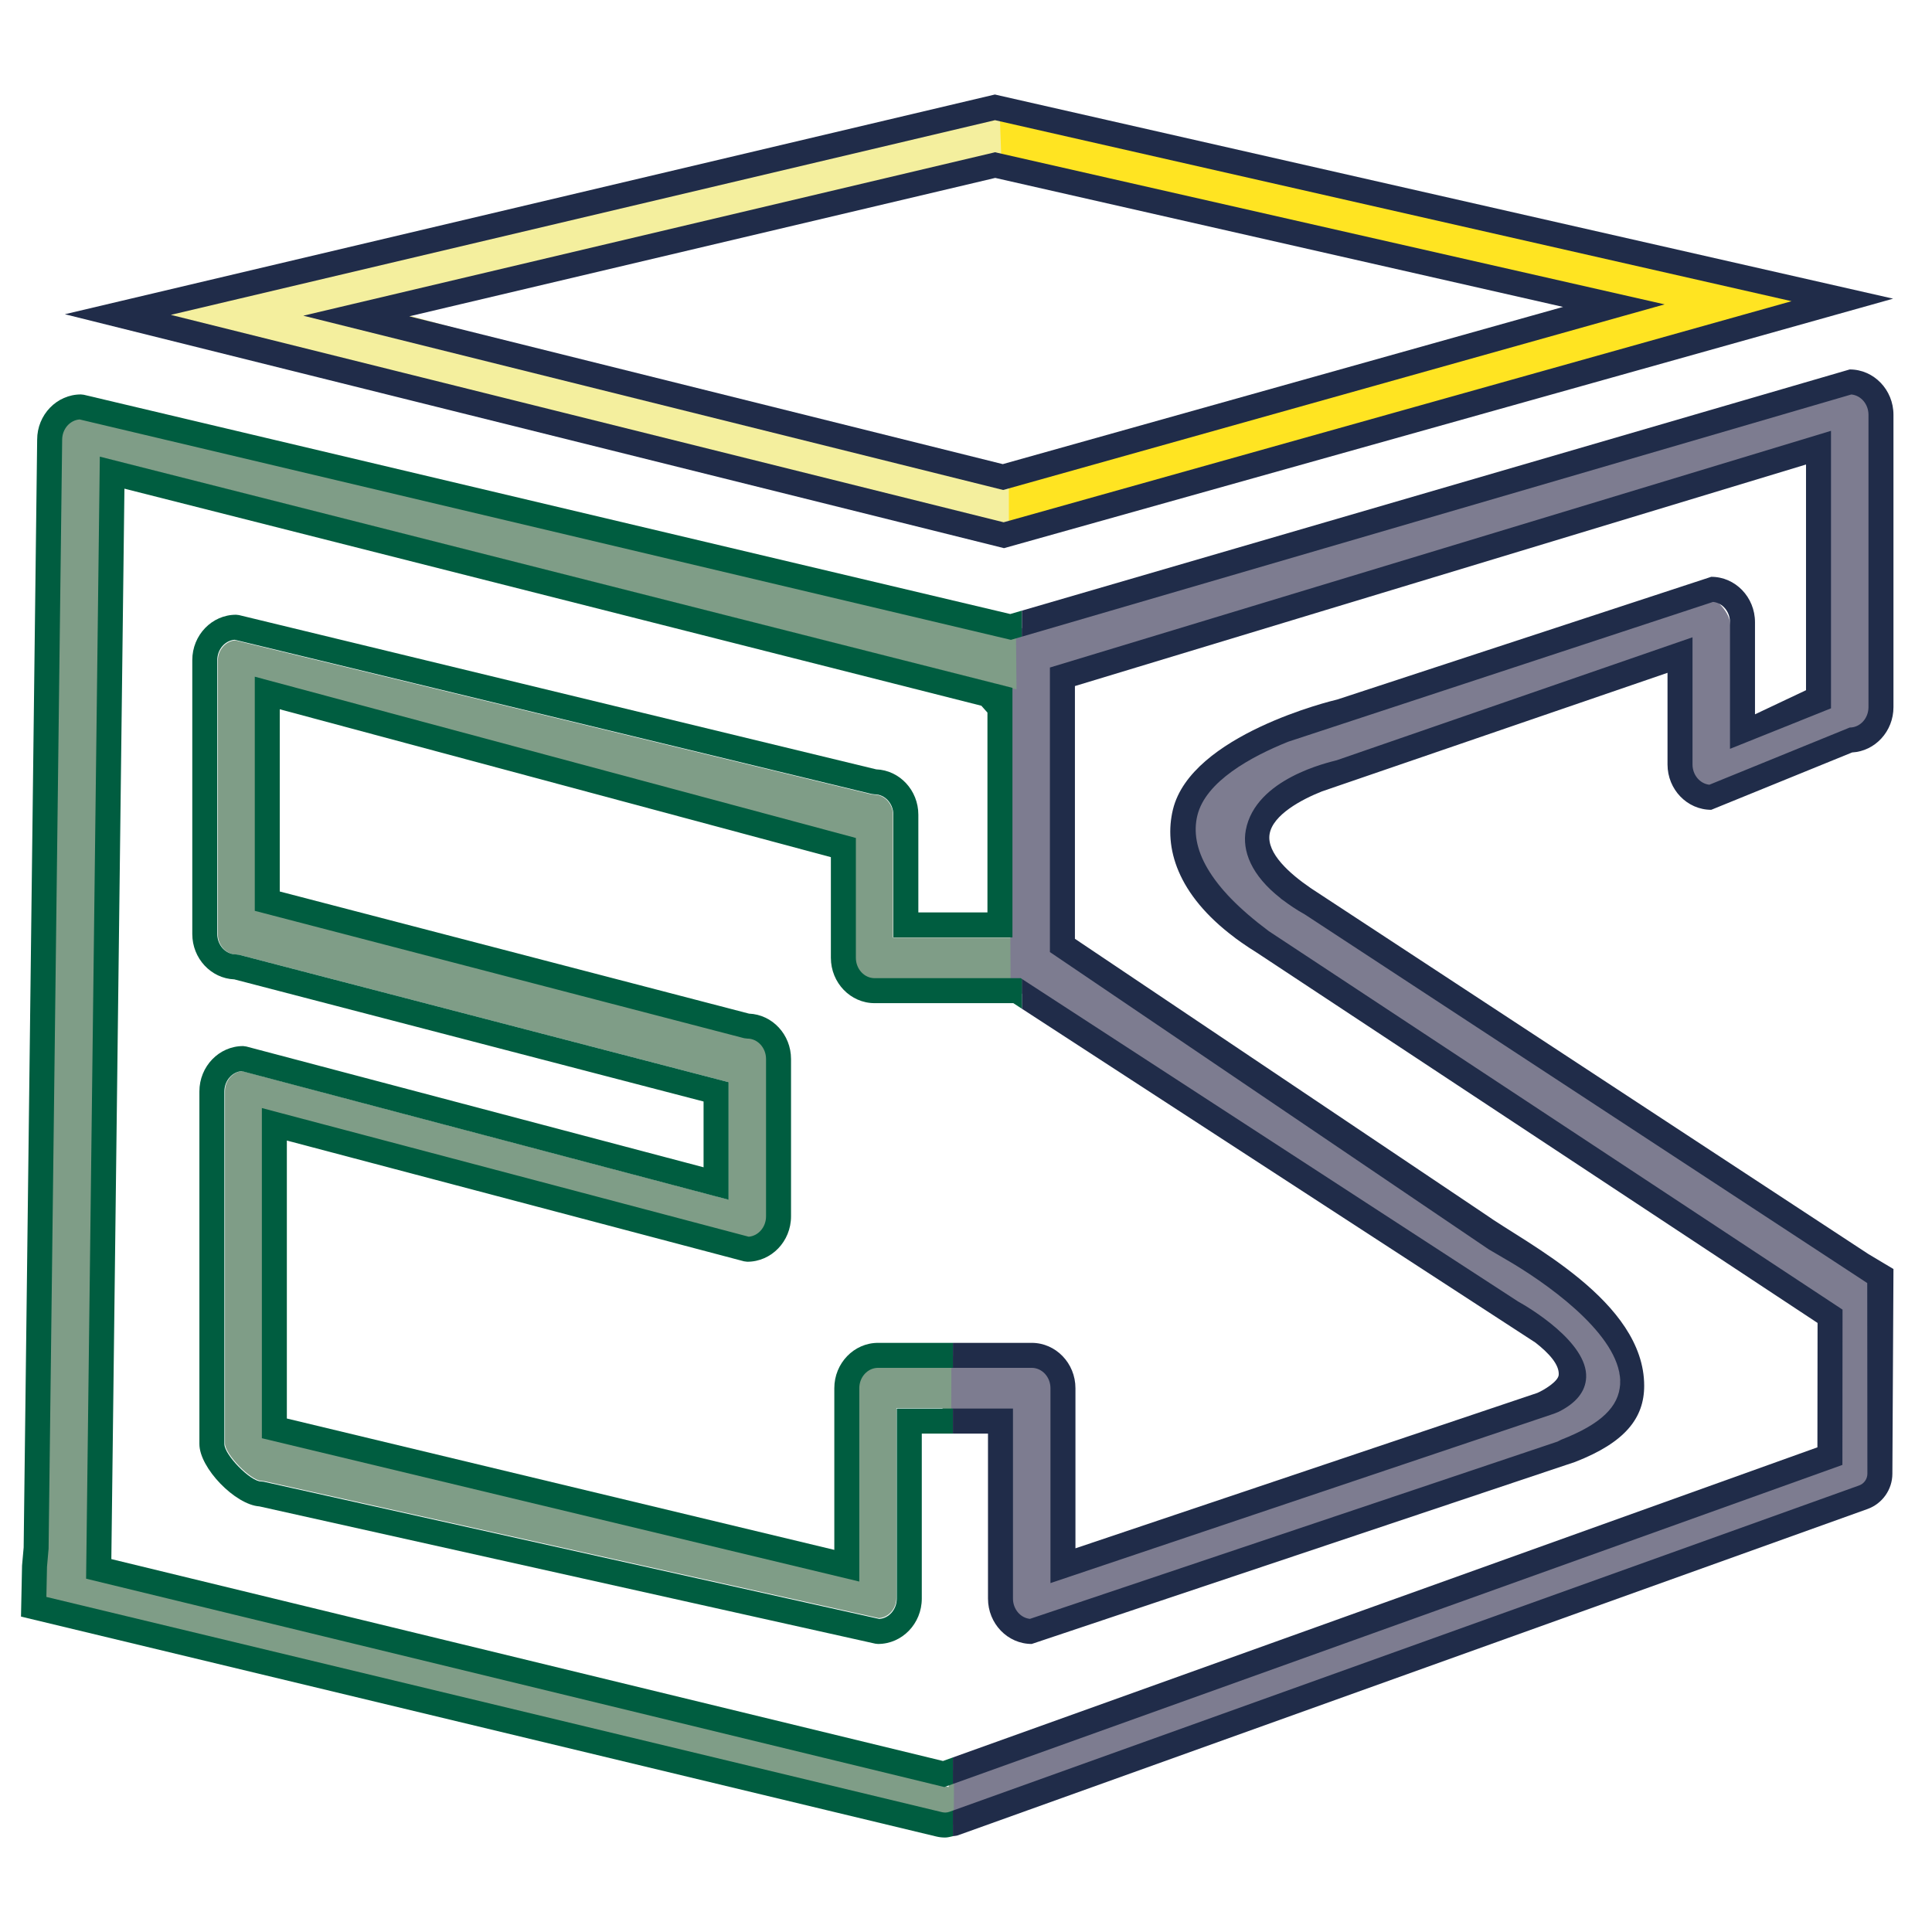
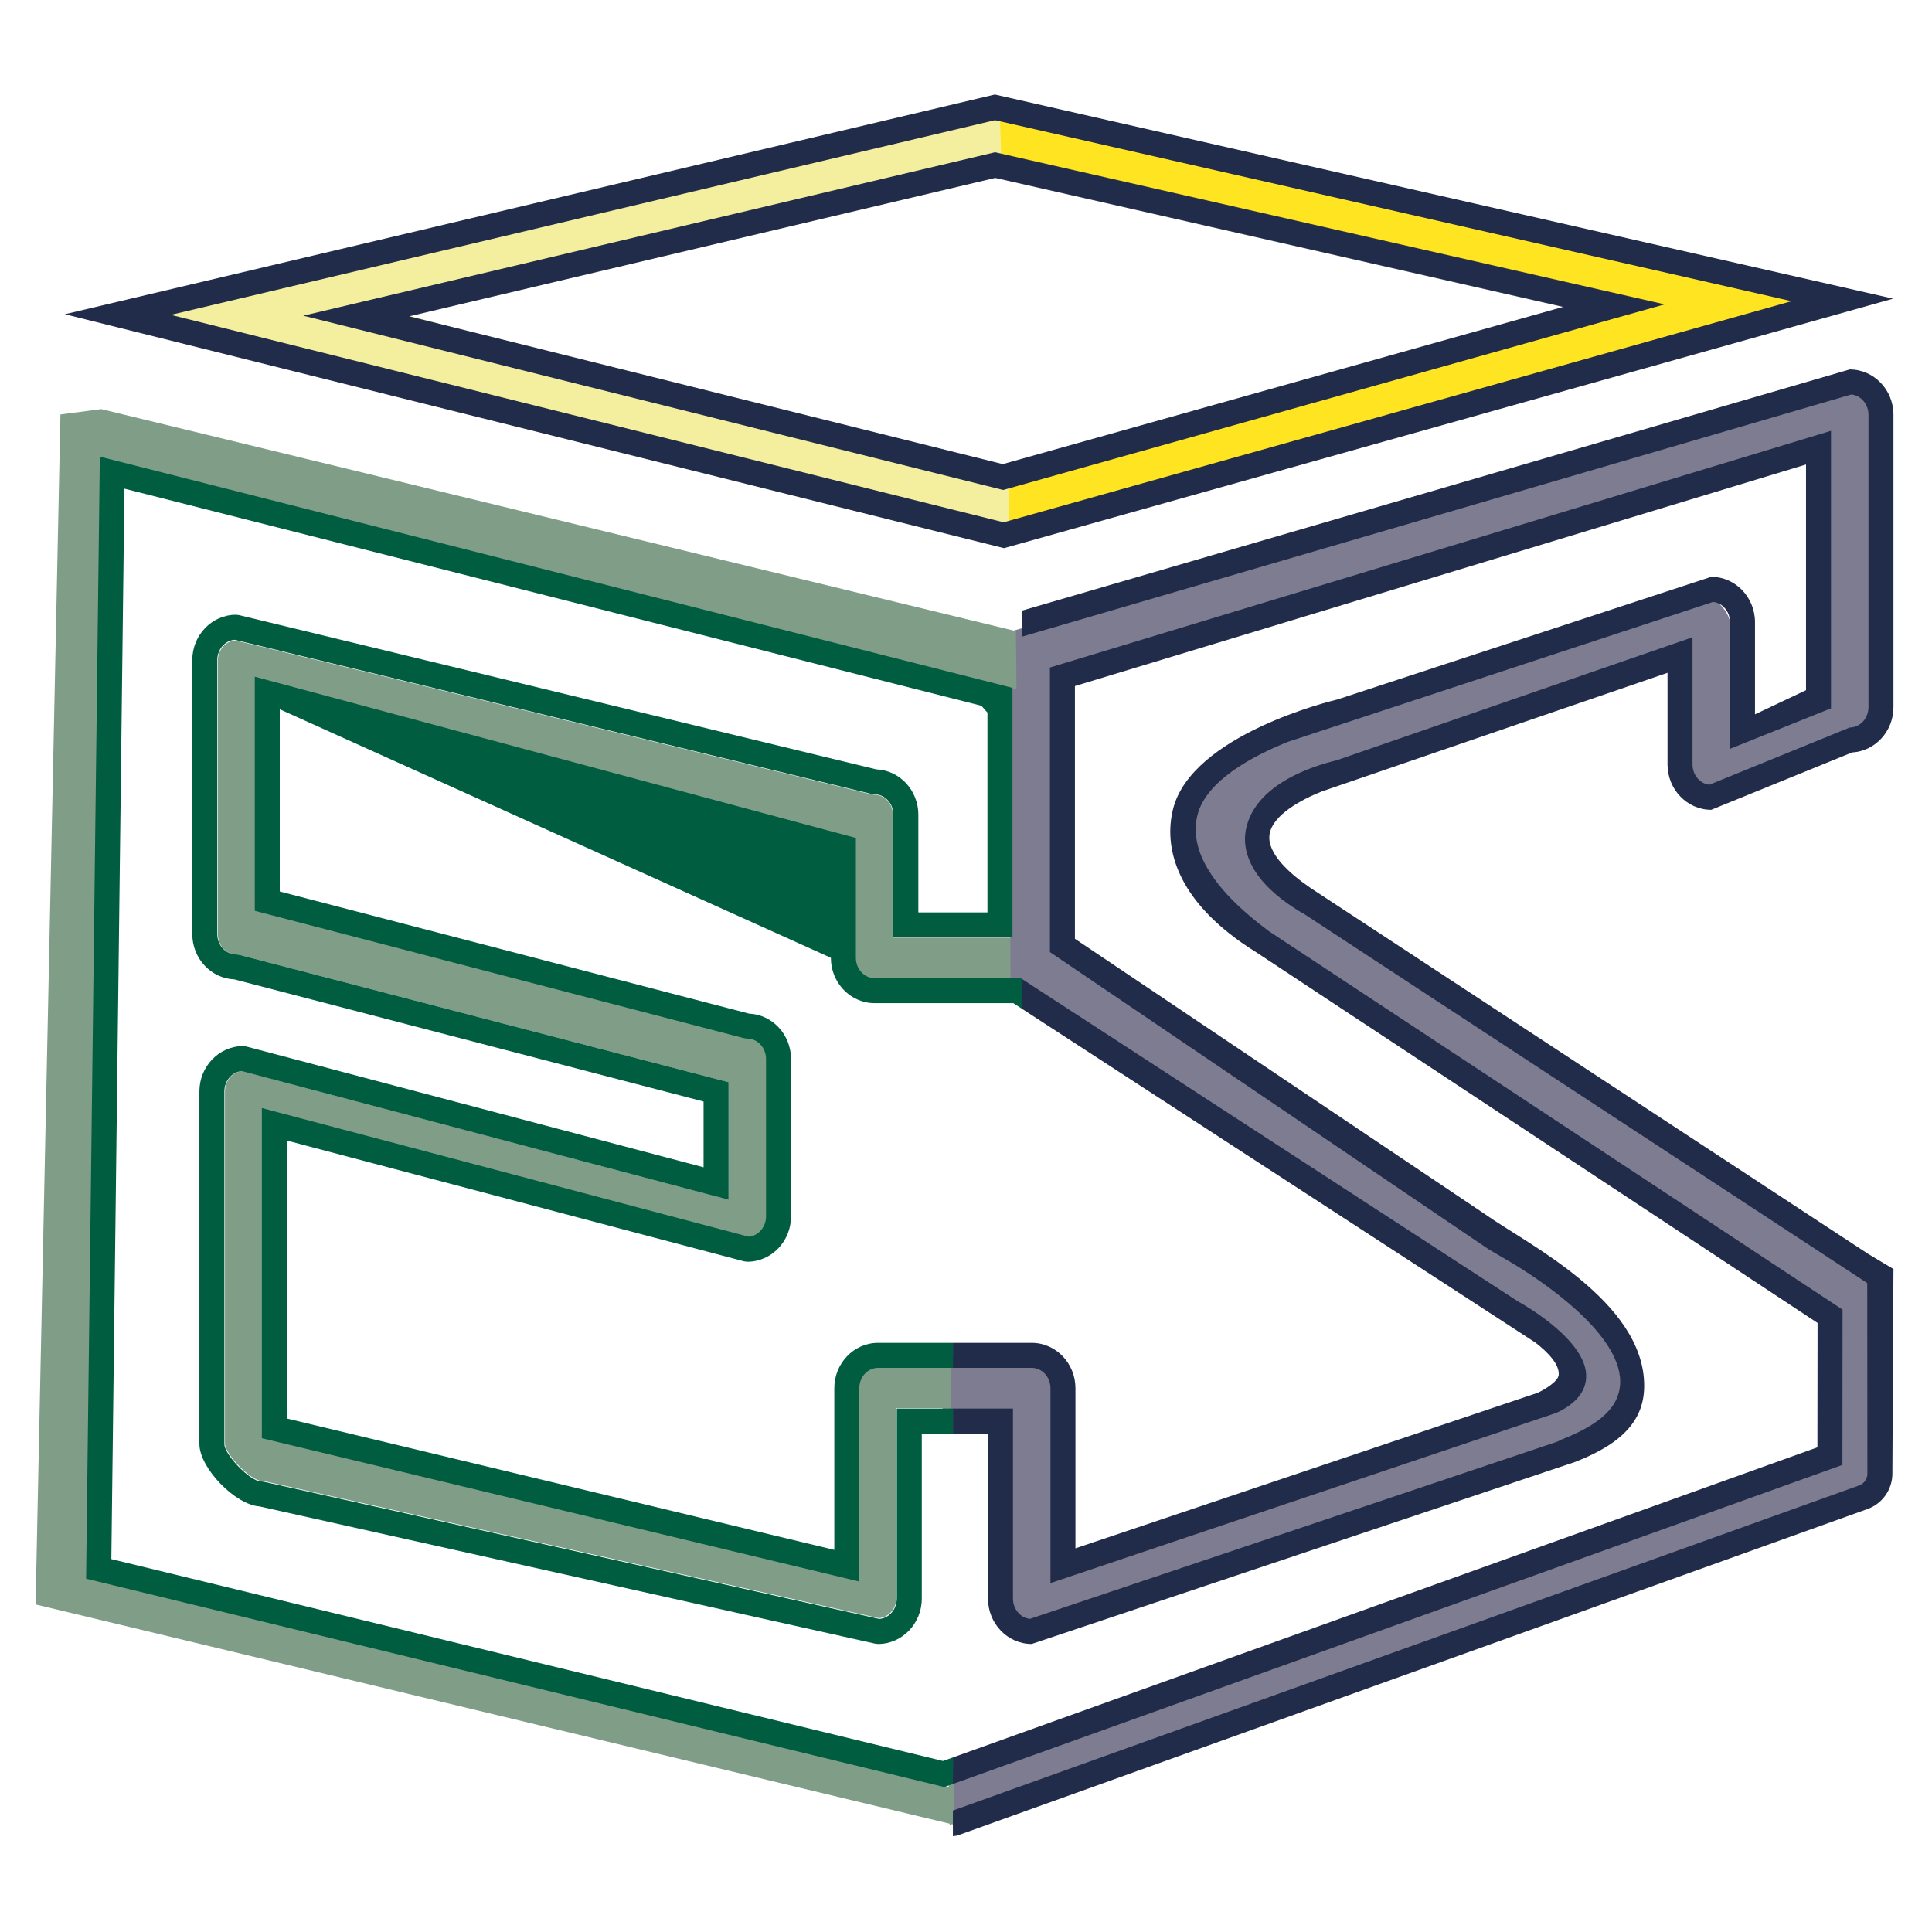
<svg xmlns="http://www.w3.org/2000/svg" width="260" height="260" viewBox="0 0 260 260">
  <g fill="none" fill-rule="evenodd" transform="translate(2 12)">
    <path fill="#7F9D87" d="M111.698,116.977 L112.415,119.605 L114.805,122.235 L131.297,121.278 L134.404,121.996 L134.176,98.509 L134.176,114.177 L118.172,114.177 L118.172,97.685 C118.172,96.177 117.041,94.945 115.656,94.945 L115.262,94.901 L29.662,74.178 C28.354,74.276 27.317,75.463 27.317,76.911 L27.317,113.722 C27.317,115.229 28.449,116.46 29.836,116.46 L30.26,116.516 L96.027,133.633 L96.027,149.43 L30.601,132.144 C29.303,132.251 28.272,133.434 28.272,134.874 L28.272,182.254 C28.272,183.711 31.769,187.287 33.195,187.287 L33.56,187.328 L116.276,205.761 C117.591,205.674 118.637,204.483 118.637,203.03 L118.637,177.495 L124.844,177.495 L124.844,179.839 C125.152,179.839 125.822,179.473 126.129,179.473 L126.164,169.912 L113.85,171.234 L111.46,199.438 L34.975,180.317 L34.975,138.73 L99.031,155.936 L101.421,154.98 L102.137,128.449 L99.269,125.821 L34.257,109.329 L34.019,80.649 L111.46,101.681 L111.698,116.977" />
    <path fill="#7D7C90" d="M247.139,88.233 L250.964,85.685 L250.964,49.673 L250.327,40.113 L247.139,40.113 L134.166,72.936 C133.687,72.936 134.005,120.74 134.005,120.74 L207.304,168.543 L209.534,171.729 L207.623,175.553 L141.337,198.816 L141.018,182.884 L140.061,171.409 L136.875,171.092 L126.039,170.454 L126.013,177.672 L132.882,179.024 L132.882,203.446 C132.882,204.87 135.599,207.106 136.875,207.237 L207.657,182.112 L208.178,181.848 C213.6,179.732 215.9,177.373 216.077,174.413 C216.437,168.408 208.554,160.968 202.681,157.422 L199.869,154.941 L198.489,154.941 L141.018,115.238 L139.452,78.083 L242.89,48.032 L242.89,81.667 L232.203,87.055 L230.845,71.991 C230.845,70.571 228.975,68.399 227.7,68.266 L177.67,84.731 L170.608,87.055 C165.573,89.078 159.509,92.4 158.398,96.962 C157.336,101.316 160.806,107.5 168.878,113.518 L243.951,165.029 L243.951,184.31 L126.039,226.578 L125.801,233.557 L243.951,191.488 L250.646,188.62 L250.646,159.619 L168.105,105.76 L167.788,99.388 L170.974,94.927 L223.878,76.761 L223.878,86.641 C223.878,94.289 227.7,95.563 227.7,95.563 L247.139,88.233 Z" />
    <polyline fill="#7F9D87" points="125.642 228.491 10.489 200.531 12.33 49.746 132.801 80.265 132.805 80.261 134.798 80.773 134.721 72.936 11.631 43.059 6.133 43.777 2.788 203.918 126.357 233.557 126.385 225.905 126.119 225.905 126.385 225.905" />
    <polyline fill="#FFE422" points="131.573 1.716 247.855 28.64 130.261 60.828 130.261 53.497 216.307 29.595 131.218 11.431 131.573 1.716" />
    <polyline fill="#F4EF9E" points="132.456 1.077 16.172 30.232 133.767 60.189 133.767 52.86 47.722 28.958 132.81 10.792 132.456 1.077" />
-     <path fill="#005D40" d="M125.76,231.828 C125.451,231.94 125.101,231.95 124.795,231.879 L4.242,202.908 L4.324,198.868 L4.539,196.424 L6.365,47.185 C6.365,45.734 7.406,44.543 8.716,44.448 L133.613,74.007 L134.045,74.107 L135.524,73.675 L135.524,70.175 L133.955,70.633 L9.274,41.124 L8.886,41.081 C5.643,41.081 3.001,43.818 3.001,47.165 L1.184,196.255 L0.967,198.678 L0.826,205.553 L124.007,235.149 C124.392,235.243 124.785,235.287 125.187,235.287 C125.545,235.287 125.888,235.182 126.237,235.108 L126.237,231.654 L125.76,231.828" />
    <path fill="#202C49" d="M228.292 96.981L247.249 89.261C250.345 89.091 252.814 86.421 252.814 83.165L252.814 43.821C252.814 40.456 250.175 37.718 246.929 37.718L135.526 70.177 135.526 73.677 247.141 41.088C248.433 41.204 249.452 42.386 249.452 43.821L249.452 83.165C249.452 84.677 248.32 85.908 246.929 85.908L228.038 93.606C226.767 93.465 225.771 92.294 225.771 90.877L225.771 73.762 177.908 90.305C176.848 90.598 166.964 92.749 165.655 99.709 165.135 102.482 166.368 105.793 170.373 108.914L170.373 108.945 170.631 109.116C171.506 109.776 172.462 110.429 173.601 111.063L249.285 160.668 249.305 186.322C249.305 187.034 248.858 187.668 248.192 187.906L126.236 231.657 126.236 235.105C126.453 235.061 126.682 235.069 126.894 234.995L249.328 191.074C251.324 190.355 252.668 188.447 252.668 186.322L252.814 158.78 249.452 156.773 174.331 107.479 174.333 107.474C171.6 105.603 168.431 102.83 168.857 100.244 169.288 97.654 173.156 95.592 175.896 94.505L222.407 78.544 222.407 90.877C222.407 94.243 225.048 96.981 228.292 96.981M20.988 30.373L131.903 4.173 239.1 28.533 133.065 58.287 20.988 30.373zM252.768 28.193L133.129 1.003 131.888.719 6.728 30.288 133.116 61.769 252.768 28.193z" />
    <path fill="#202C49" d="M132.95,50.46 L53.078,30.57 L131.935,11.943 L208.35,29.303 L132.95,50.46 Z M132.298,8.578 L131.922,8.487 L38.818,30.485 L133.002,53.94 L222.018,28.961 L132.298,8.578 Z" />
    <path fill="#005D40" d="M124.903,224.986 L12.984,197.816 L14.745,53.763 L130.067,82.975 L130.886,83.899 L130.886,110.792 L121.587,110.792 L121.587,97.639 C121.587,94.349 119.064,91.657 115.918,91.537 L30.156,70.773 L29.763,70.729 C26.519,70.729 23.877,73.467 23.877,76.834 L23.877,113.697 C23.877,116.981 26.392,119.671 29.529,119.799 L92.683,136.236 L92.683,145.088 L31.148,128.834 L30.72,128.775 C27.472,128.775 24.834,131.514 24.834,134.88 L24.834,182.328 C24.834,185.552 29.653,190.506 32.909,190.724 L115.8,209.199 L116.165,209.237 C119.408,209.237 122.05,206.498 122.05,203.131 L122.05,180.926 L126.237,180.926 L126.237,177.559 L118.684,177.559 L118.684,203.131 C118.684,204.584 117.642,205.781 116.324,205.866 L33.491,187.405 L33.124,187.367 C31.698,187.367 28.196,183.789 28.196,182.328 L28.196,134.88 C28.196,133.439 29.227,132.256 30.529,132.144 L96.047,149.453 L96.047,133.634 L30.186,116.495 L29.763,116.442 C28.374,116.442 27.241,115.208 27.241,113.697 L27.241,76.834 C27.241,75.386 28.278,74.196 29.588,74.097 L115.306,94.849 L115.7,94.896 C117.09,94.896 118.223,96.129 118.223,97.639 L118.223,114.154 L134.25,114.154 L134.25,80.57 L132.08,80.012 L132.073,80.015 L11.434,49.453 L9.587,200.452 L125.088,228.494 L126.237,228.08 L126.237,224.508 L124.903,224.986" />
    <path fill="#202C49" d="M168.76,113.316 C160.677,107.29 158.073,102.096 159.137,97.738 C160.251,93.169 166.322,89.842 171.363,87.816 L228.535,69.002 C229.814,69.131 230.815,70.307 230.815,71.732 L230.815,88.775 L244.408,83.323 L244.408,45.978 L139.293,77.832 L139.293,116.125 L198.343,156.131 L201.557,158.014 C207.441,161.563 216.387,168.287 216.026,174.298 C215.849,177.262 213.546,179.621 208.114,181.743 L207.595,182.006 L136.604,205.86 C135.327,205.728 134.321,204.556 134.321,203.131 L134.321,177.559 L126.236,177.559 L126.236,180.926 L130.959,180.926 L130.959,203.131 C130.959,206.498 133.598,209.237 136.844,209.237 L209.982,184.737 C216.696,182.122 219.267,178.843 219.267,174.491 C219.267,163.086 203.383,155.338 197.864,151.412 L142.658,114.339 L142.658,80.327 L241.046,50.512 L241.046,80.885 L234.179,84.131 L234.179,71.732 C234.179,68.363 231.538,65.625 228.292,65.625 L177.958,82.139 C177.262,82.295 158.309,86.885 155.852,96.927 C154.604,102.039 156.399,108.365 164.144,114.164 C164.141,114.177 164.437,114.393 165.032,114.814 C165.695,115.28 166.388,115.743 167.133,116.201 L242.6,166.036 L242.579,182.776 L126.236,224.508 L126.236,228.08 L245.943,185.141 L245.961,164.244 L168.76,113.316 Z" />
    <path fill="#202C49" d="M202.296,163.15 L135.783,119.911 L135.524,119.743 L135.524,123.752 L204.627,168.678 C206.416,170.073 207.871,171.644 207.764,173.028 C207.697,173.926 205.719,175.096 204.899,175.449 L142.729,196.366 L142.729,174.817 C142.729,171.457 140.089,168.715 136.842,168.715 L126.237,168.715 L126.237,172.079 L136.842,172.079 C138.233,172.079 139.367,173.307 139.367,174.817 L139.367,201.045 L207.145,178.242 L207.753,177.995 C210.09,176.831 211.369,175.292 211.456,173.371 C211.676,168.668 203.777,163.965 202.296,163.15" />
-     <path fill="#005D40" d="M116.165,168.715 C112.921,168.715 110.278,171.454 110.278,174.817 L110.278,196.575 L36.603,178.897 L36.603,141.49 L98.137,157.745 L98.568,157.799 C101.812,157.799 104.453,155.062 104.453,151.694 L104.453,130.514 C104.453,127.227 101.939,124.538 98.801,124.41 L35.648,107.973 L35.648,83.451 L109.815,103.354 L109.815,116.895 C109.815,120.262 112.456,123 115.7,123 L134.368,123 L135.526,123.754 L135.526,119.742 L135.366,119.638 L115.7,119.638 C114.311,119.638 113.179,118.407 113.179,116.895 L113.179,100.771 L32.287,79.066 L32.287,110.575 L98.145,127.717 L98.568,127.769 C99.957,127.769 101.09,129.002 101.09,130.514 L101.09,151.694 C101.09,153.137 100.059,154.324 98.759,154.432 L33.241,137.118 L33.241,181.548 L113.641,200.837 L113.641,174.817 C113.641,173.307 114.774,172.079 116.165,172.079 L126.237,172.079 L126.237,168.715 L116.165,168.715" />
+     <path fill="#005D40" d="M116.165,168.715 C112.921,168.715 110.278,171.454 110.278,174.817 L110.278,196.575 L36.603,178.897 L36.603,141.49 L98.137,157.745 L98.568,157.799 C101.812,157.799 104.453,155.062 104.453,151.694 L104.453,130.514 C104.453,127.227 101.939,124.538 98.801,124.41 L35.648,107.973 L35.648,83.451 L109.815,116.895 C109.815,120.262 112.456,123 115.7,123 L134.368,123 L135.526,123.754 L135.526,119.742 L135.366,119.638 L115.7,119.638 C114.311,119.638 113.179,118.407 113.179,116.895 L113.179,100.771 L32.287,79.066 L32.287,110.575 L98.145,127.717 L98.568,127.769 C99.957,127.769 101.09,129.002 101.09,130.514 L101.09,151.694 C101.09,153.137 100.059,154.324 98.759,154.432 L33.241,137.118 L33.241,181.548 L113.641,200.837 L113.641,174.817 C113.641,173.307 114.774,172.079 116.165,172.079 L126.237,172.079 L126.237,168.715 L116.165,168.715" />
  </g>
</svg>